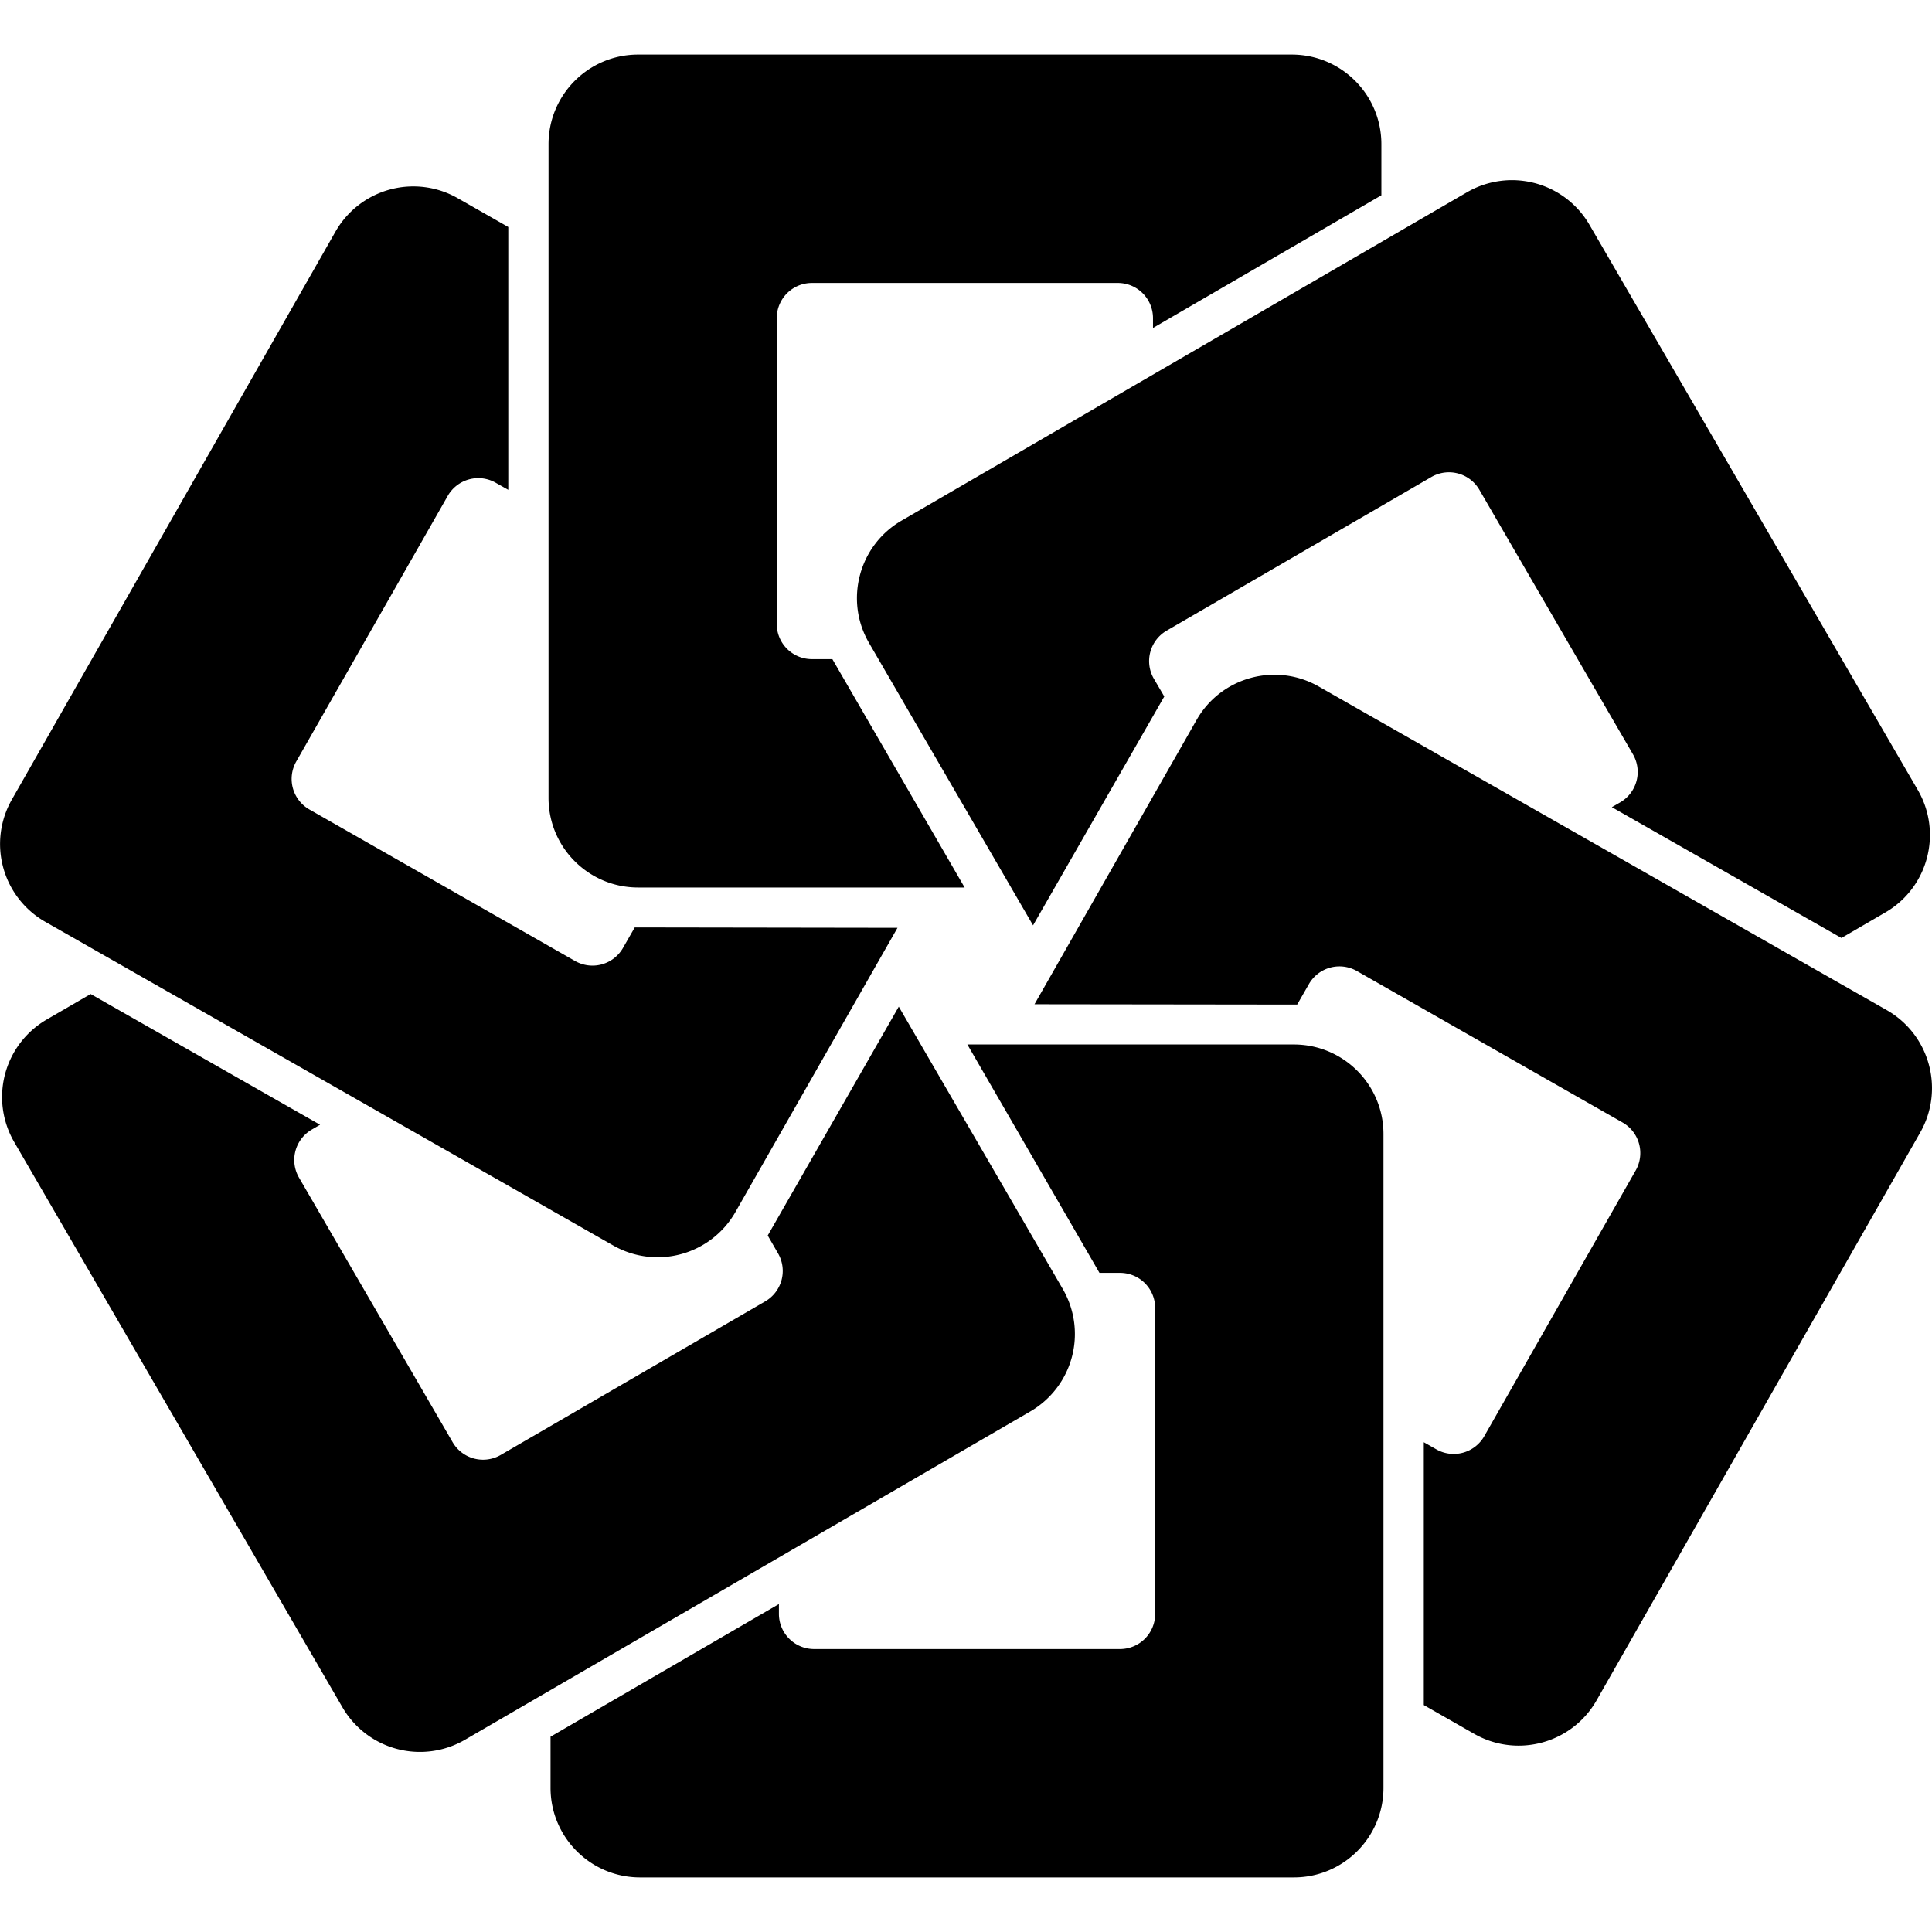
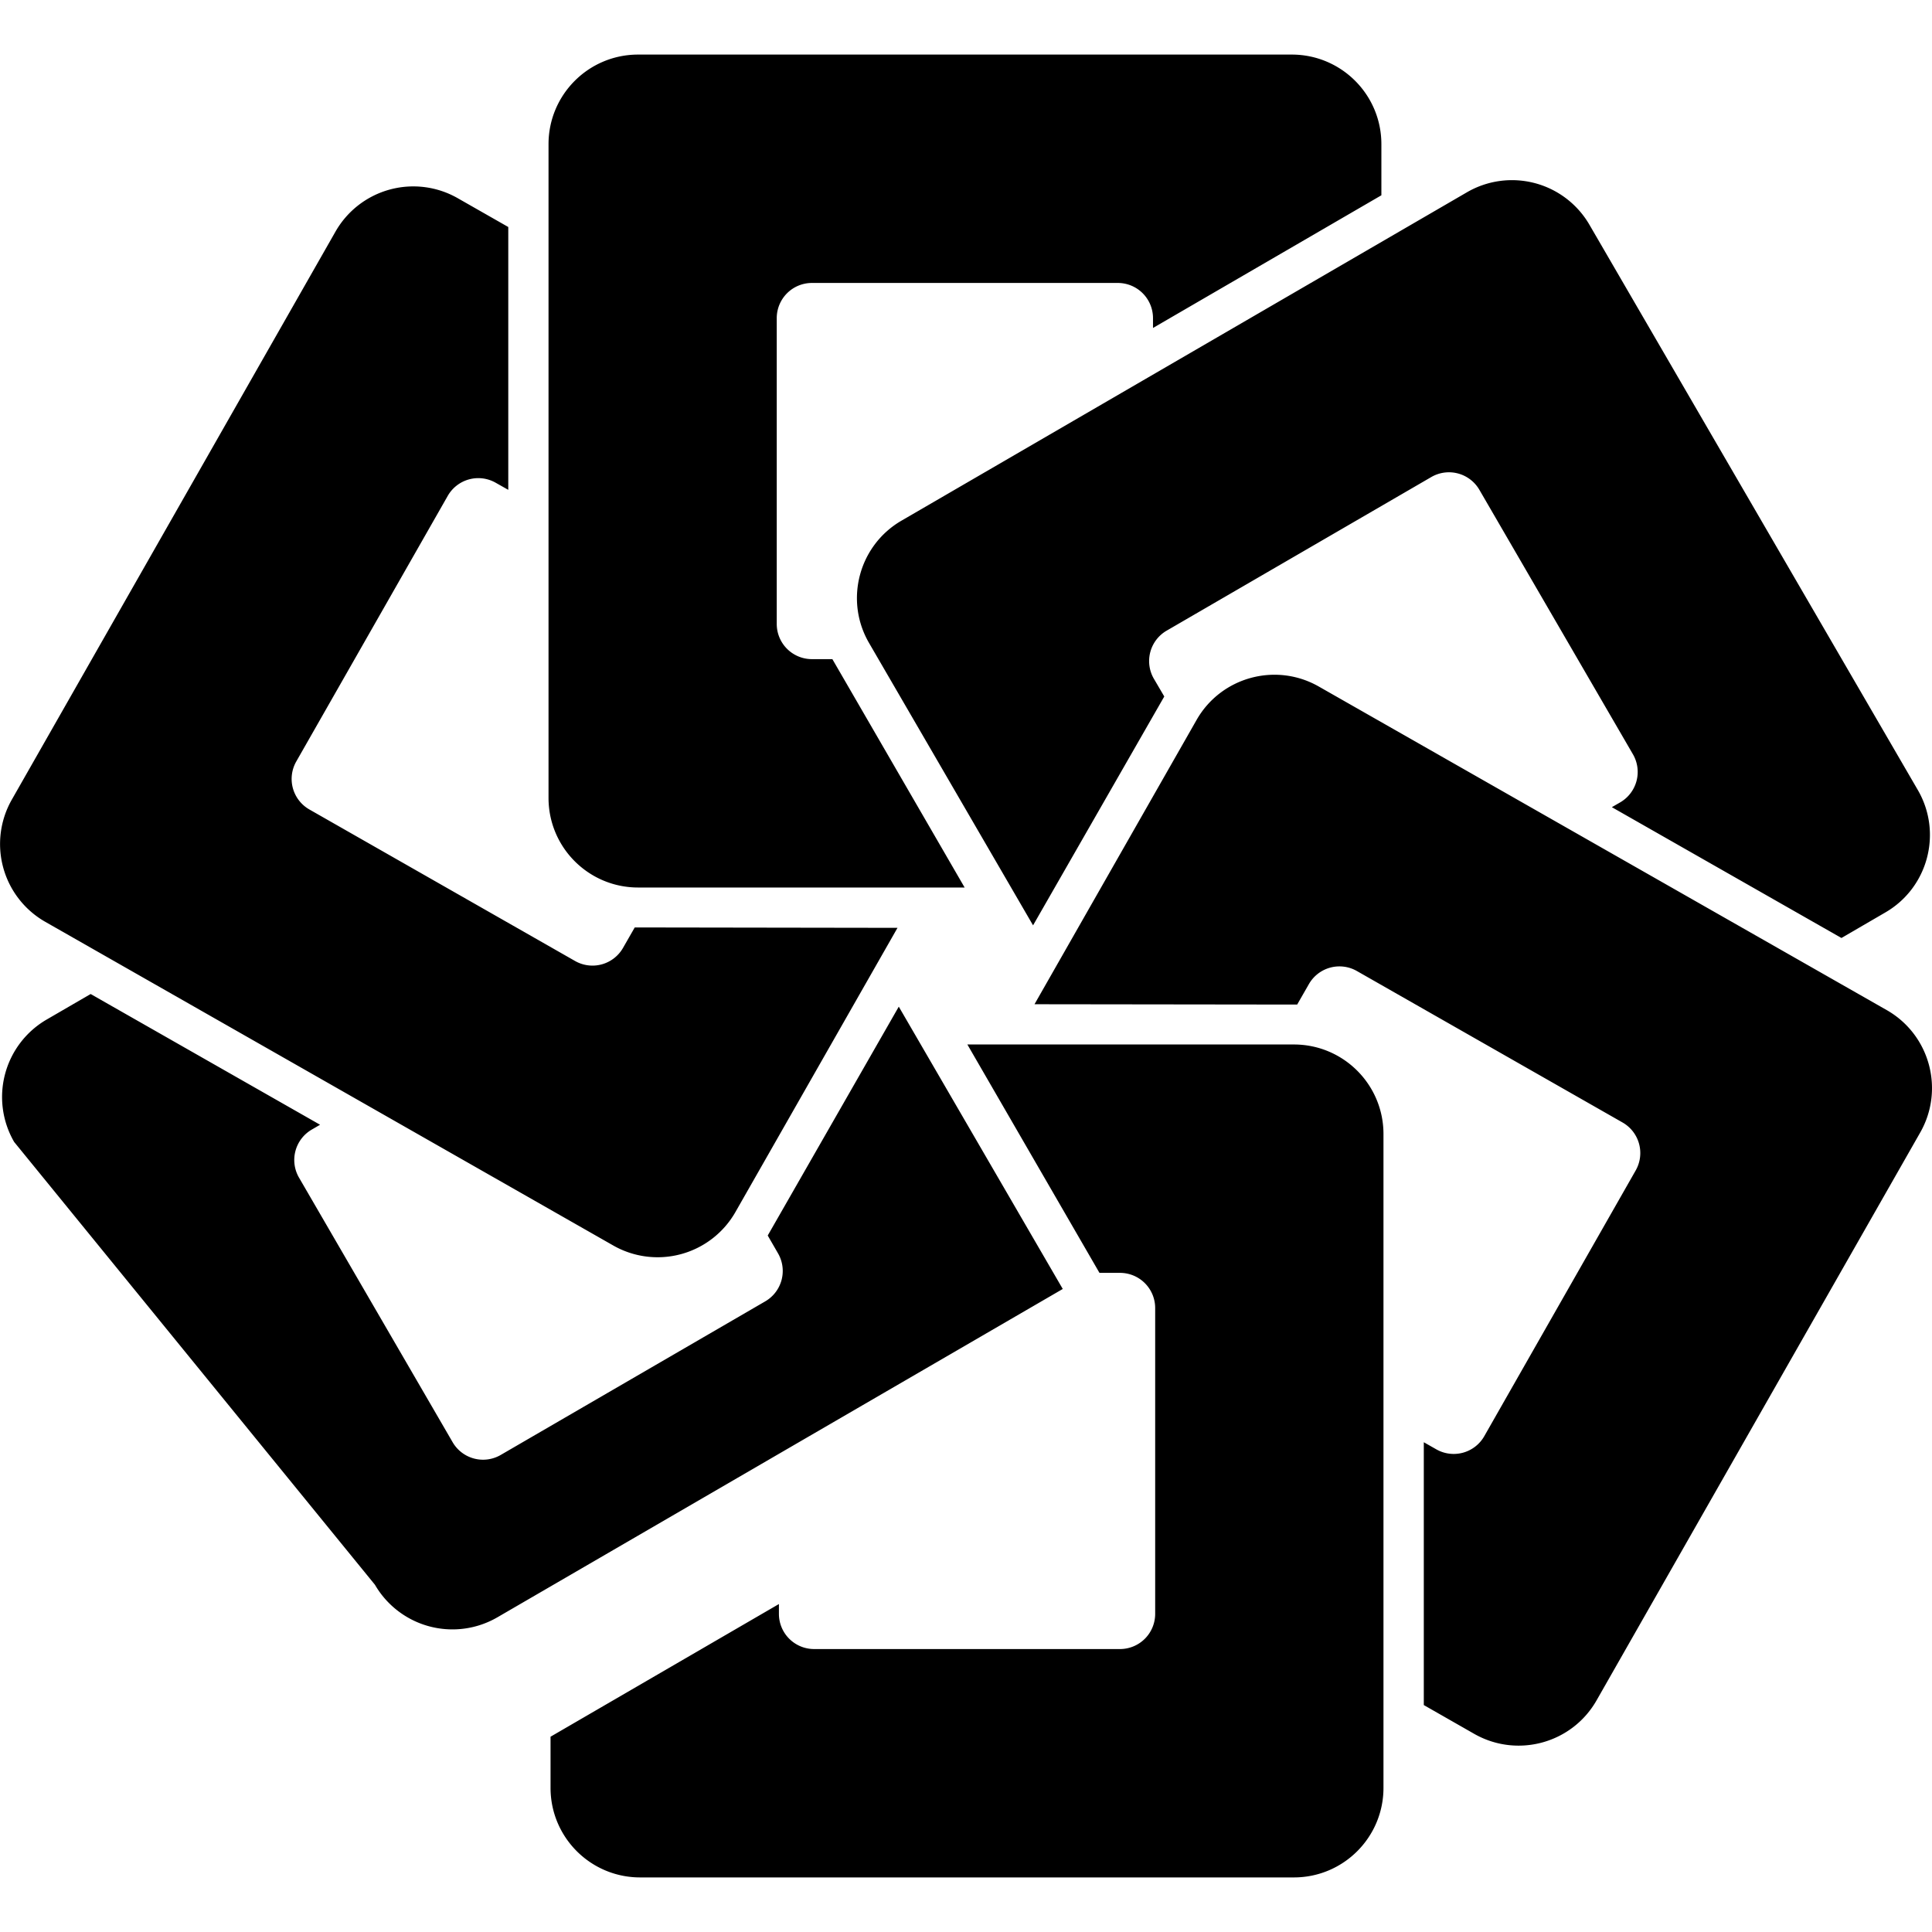
<svg xmlns="http://www.w3.org/2000/svg" viewBox="0 0 24 24">
-   <path d="M13.658 15.812h.255a.437.437 0 0 1 .437.437v3.8a.437.437 0 0 1-.437.436h-3.8a.437.437 0 0 1-.437-.437v-.122l-2.837 1.648v.635c0 .615.498 1.113 1.113 1.113h8.121c.615 0 1.113-.498 1.113-1.113v-8.121c0-.615-.498-1.113-1.113-1.113h-4.056zm-.807-3.337 2.013-3.531c.304-.534.984-.72 1.518-.416l7.056 4.02c.534.305.72.985.416 1.52l-4.021 7.055c-.305.534-.984.72-1.519.416l-.627-.358v-3.265l.155.088a.437.437 0 0 0 .596-.163l1.881-3.301a.437.437 0 0 0-.163-.596l-3.301-1.882a.437.437 0 0 0-.596.164l-.145.253zm4.929-6.549a.437.437 0 0 1 .597.158l1.908 3.286a.437.437 0 0 1-.158.597l-.104.06 2.852 1.625.545-.317c.532-.308.712-.99.404-1.521l-4.08-7.023a1.113 1.113 0 0 0-1.52-.403L11.2 6.467c-.532.308-.713.99-.404 1.521l2.037 3.507 1.63-2.843-.129-.22a.437.437 0 0 1 .159-.598m-4.153.354h-.254a.437.437 0 0 1-.437-.437v-3.8a.437.437 0 0 1 .437-.436h3.8a.437.437 0 0 1 .437.436v.123l2.837-1.648v-.635c0-.615-.498-1.113-1.113-1.113H7.927c-.615 0-1.113.498-1.113 1.113v8.121c0 .615.498 1.113 1.113 1.113h4.056zm-2.455 3.333-.145.253a.437.437 0 0 1-.596.164l-3.3-1.882a.437.437 0 0 1-.164-.596L5.562 6.16a.437.437 0 0 1 .596-.163l.156.088V2.82l-.628-.358a1.113 1.113 0 0 0-1.519.416L.147 9.933a1.113 1.113 0 0 0 .415 1.518l7.056 4.021a1.113 1.113 0 0 0 1.518-.416l2.013-3.53zm3.28.984 2.037 3.507a1.113 1.113 0 0 1-.404 1.522l-7.022 4.078a1.113 1.113 0 0 1-1.522-.403L.176 14.186a1.113 1.113 0 0 1 .404-1.521l.546-.317 2.85 1.624-.103.06a.437.437 0 0 0-.158.598l1.908 3.286a.437.437 0 0 0 .597.158l3.286-1.908a.437.437 0 0 0 .158-.598l-.127-.22z" />
+   <path d="M13.658 15.812h.255a.437.437 0 0 1 .437.437v3.8a.437.437 0 0 1-.437.436h-3.8a.437.437 0 0 1-.437-.437v-.122l-2.837 1.648v.635c0 .615.498 1.113 1.113 1.113h8.121c.615 0 1.113-.498 1.113-1.113v-8.121c0-.615-.498-1.113-1.113-1.113h-4.056zm-.807-3.337 2.013-3.531c.304-.534.984-.72 1.518-.416l7.056 4.02c.534.305.72.985.416 1.52l-4.021 7.055c-.305.534-.984.72-1.519.416l-.627-.358v-3.265l.155.088a.437.437 0 0 0 .596-.163l1.881-3.301a.437.437 0 0 0-.163-.596l-3.301-1.882a.437.437 0 0 0-.596.164l-.145.253zm4.929-6.549a.437.437 0 0 1 .597.158l1.908 3.286a.437.437 0 0 1-.158.597l-.104.06 2.852 1.625.545-.317c.532-.308.712-.99.404-1.521l-4.08-7.023a1.113 1.113 0 0 0-1.52-.403L11.2 6.467c-.532.308-.713.99-.404 1.521l2.037 3.507 1.63-2.843-.129-.22a.437.437 0 0 1 .159-.598m-4.153.354h-.254a.437.437 0 0 1-.437-.437v-3.8a.437.437 0 0 1 .437-.436h3.8a.437.437 0 0 1 .437.436v.123l2.837-1.648v-.635c0-.615-.498-1.113-1.113-1.113H7.927c-.615 0-1.113.498-1.113 1.113v8.121c0 .615.498 1.113 1.113 1.113h4.056zm-2.455 3.333-.145.253a.437.437 0 0 1-.596.164l-3.3-1.882a.437.437 0 0 1-.164-.596L5.562 6.16a.437.437 0 0 1 .596-.163l.156.088V2.82l-.628-.358a1.113 1.113 0 0 0-1.519.416L.147 9.933a1.113 1.113 0 0 0 .415 1.518l7.056 4.021a1.113 1.113 0 0 0 1.518-.416l2.013-3.53zm3.28.984 2.037 3.507l-7.022 4.078a1.113 1.113 0 0 1-1.522-.403L.176 14.186a1.113 1.113 0 0 1 .404-1.521l.546-.317 2.85 1.624-.103.06a.437.437 0 0 0-.158.598l1.908 3.286a.437.437 0 0 0 .597.158l3.286-1.908a.437.437 0 0 0 .158-.598l-.127-.22z" />
</svg>